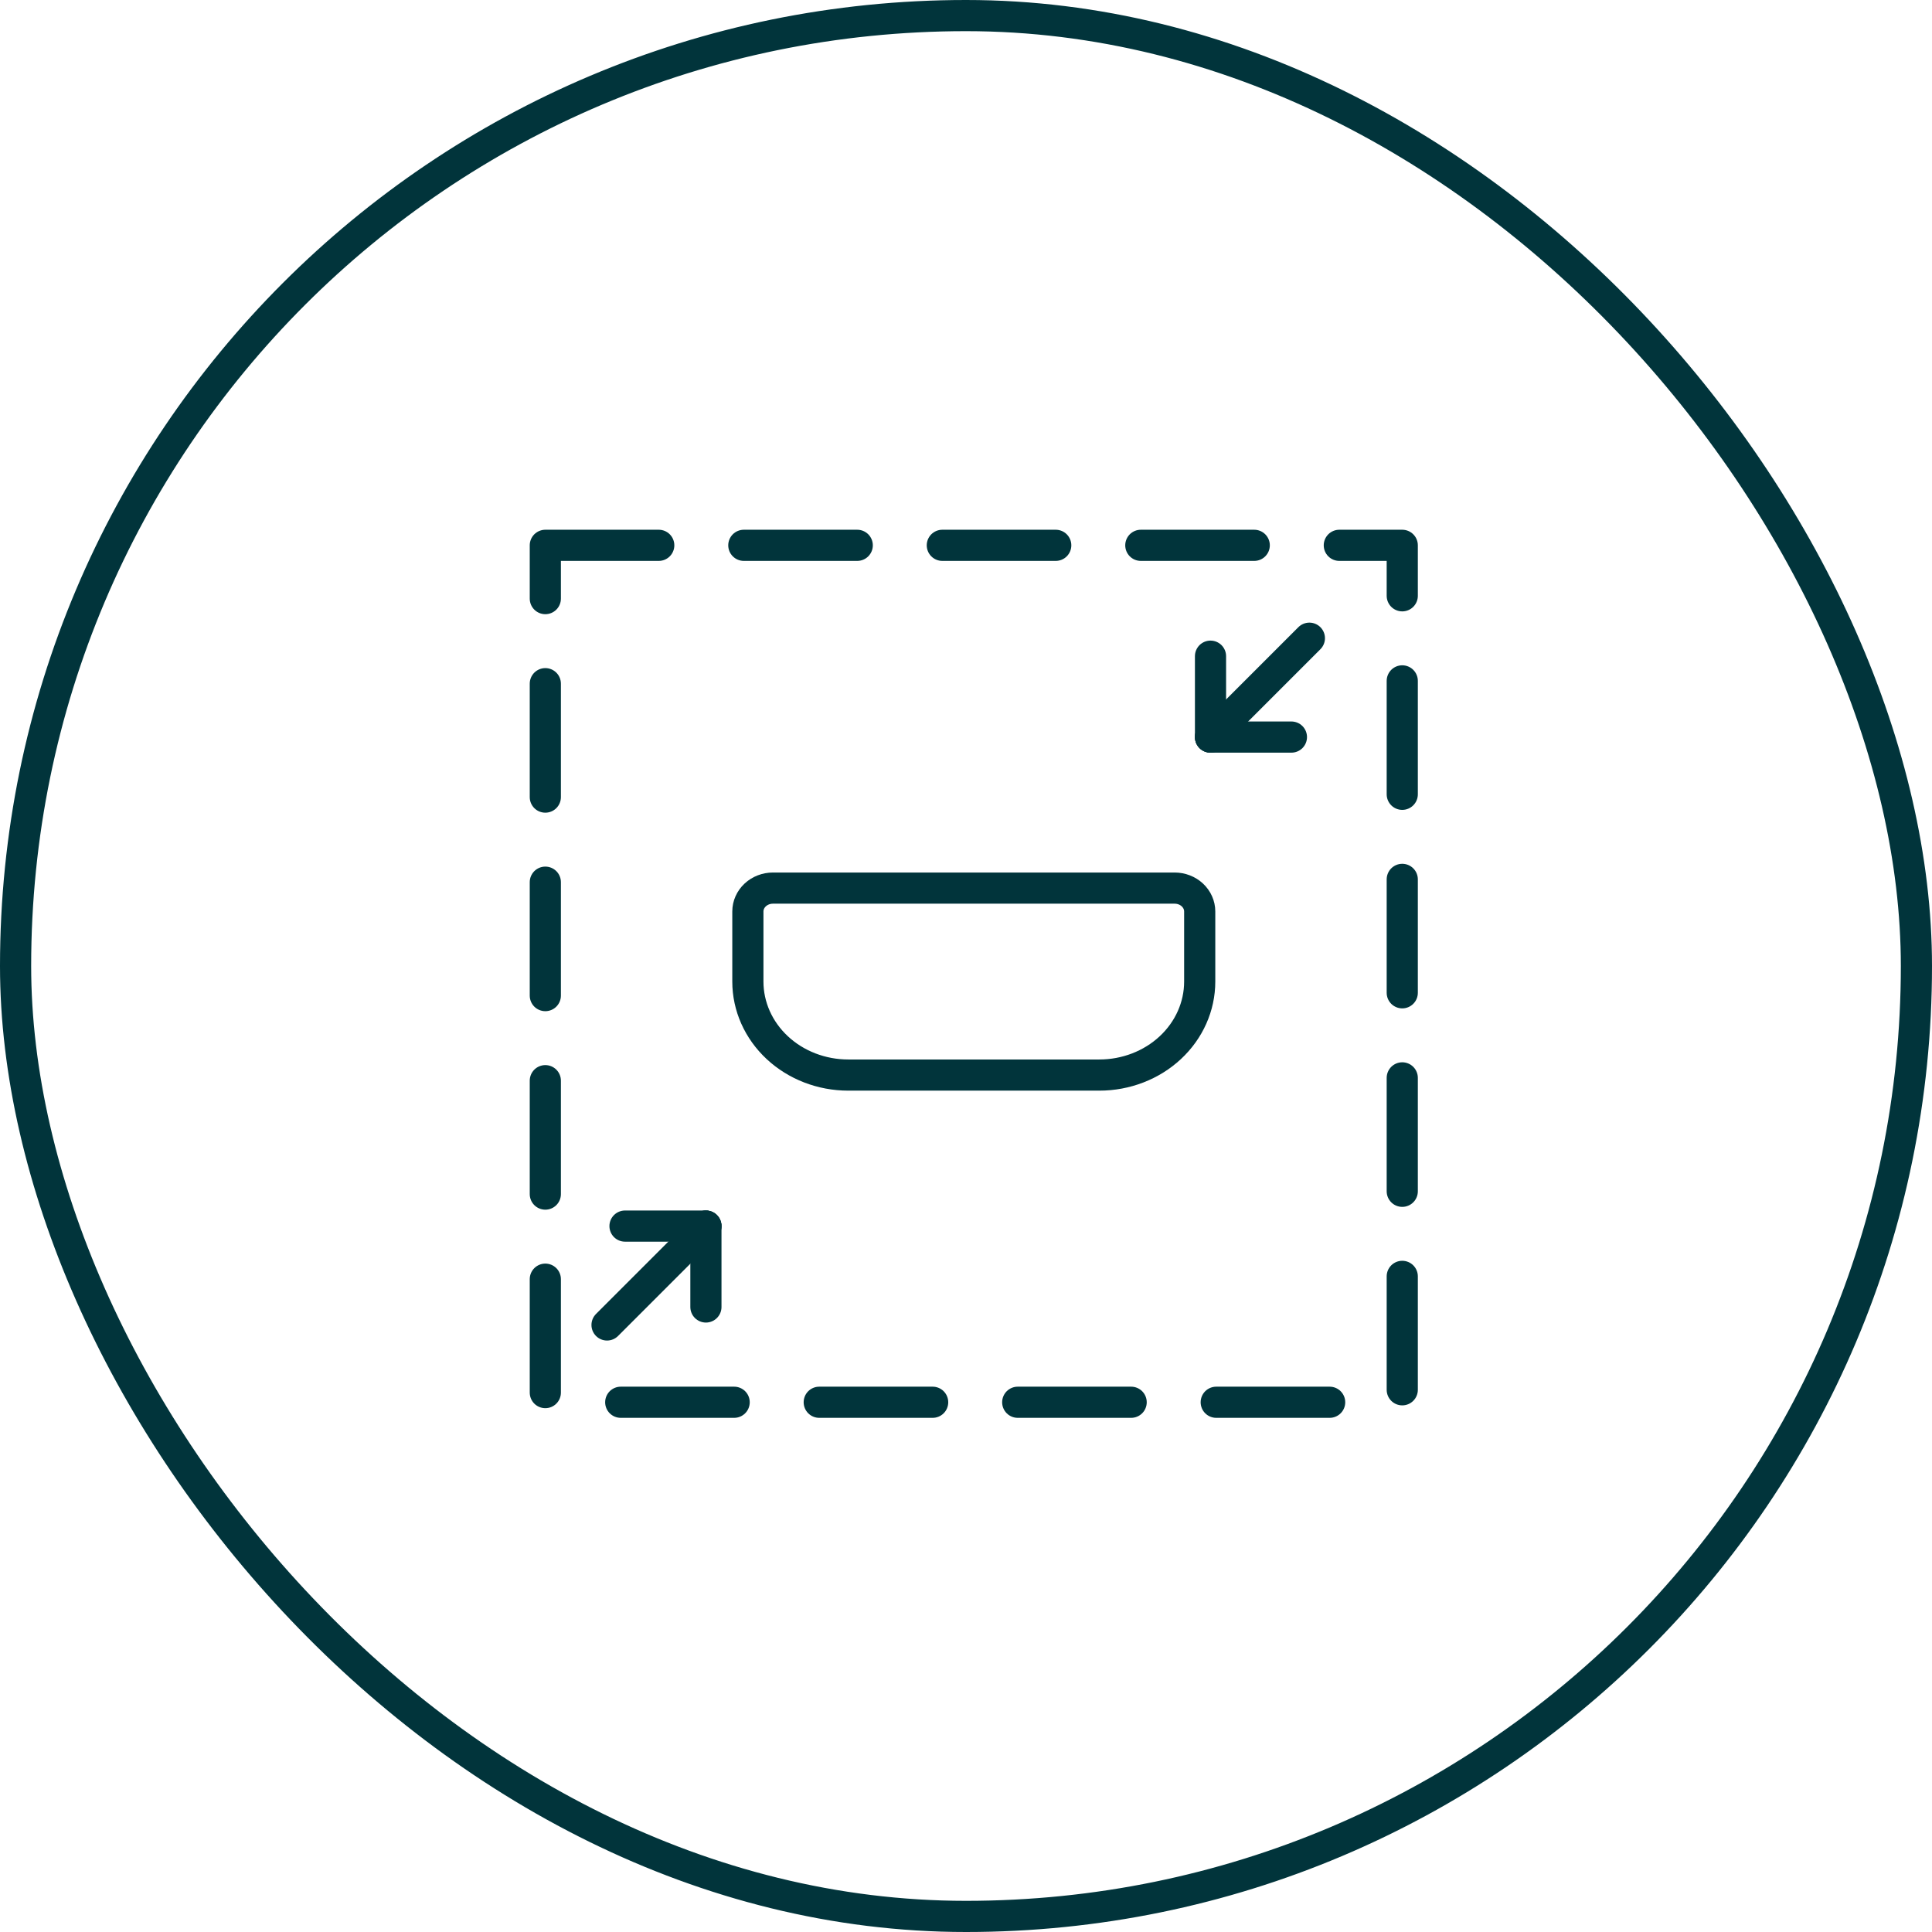
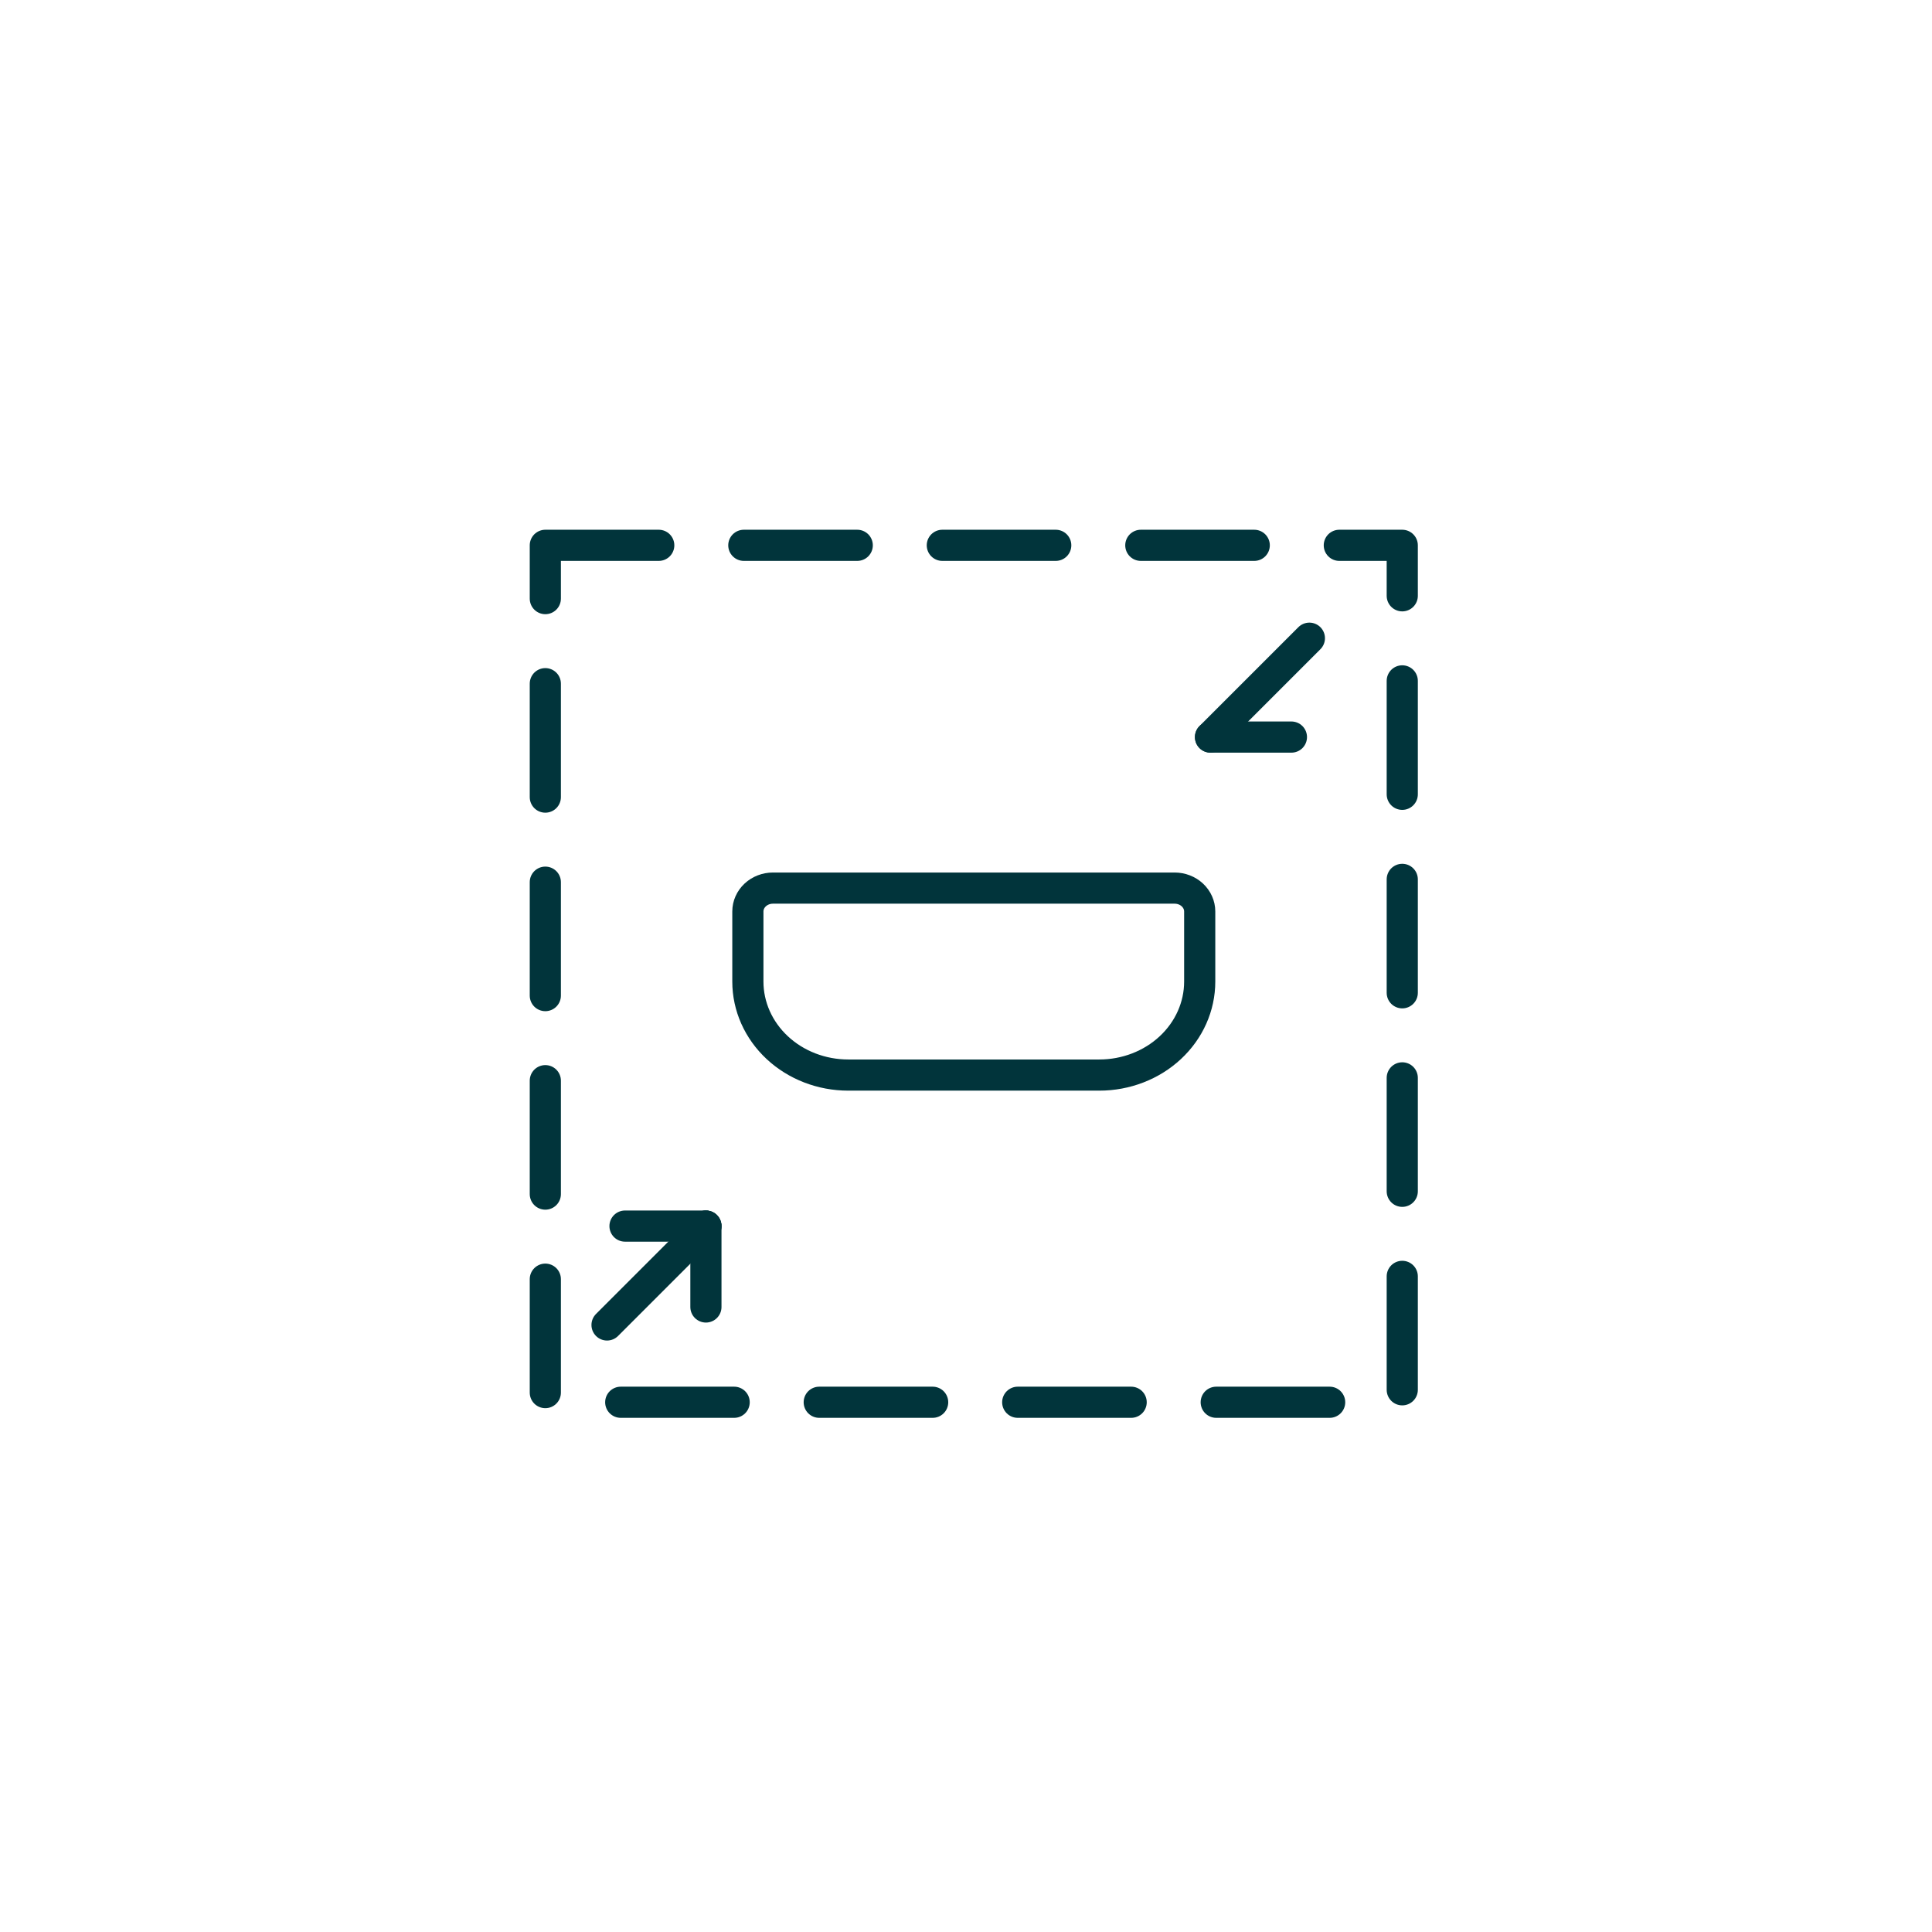
<svg xmlns="http://www.w3.org/2000/svg" width="124" height="124" viewBox="0 0 124 124" fill="none">
-   <rect x="1" y="1" width="122" height="122" rx="61" stroke="#01343B" stroke-width="2" />
  <rect x="35" y="35" width="55" height="55" stroke="#01343B" stroke-width="2" stroke-linecap="round" stroke-linejoin="round" stroke-dasharray="7.28 5.46" />
  <path d="M49.611 57H75.389C75.816 57 76.226 57.158 76.528 57.439C76.83 57.721 77 58.102 77 58.5V63C77 64.591 76.321 66.117 75.112 67.243C73.904 68.368 72.265 69 70.556 69H54.444C52.735 69 51.096 68.368 49.888 67.243C48.679 66.117 48 64.591 48 63V58.5C48 58.102 48.17 57.721 48.472 57.439C48.774 57.158 49.184 57 49.611 57Z" stroke="#01343B" stroke-width="2" stroke-linecap="round" stroke-linejoin="round" />
  <path d="M84.039 40.961L77.693 47.307" stroke="#01343B" stroke-width="2" stroke-linecap="round" />
-   <path d="M77.693 42.115L77.693 47.307" stroke="#01343B" stroke-width="2" stroke-linecap="round" />
  <path d="M77.693 47.307H82.886" stroke="#01343B" stroke-width="2" stroke-linecap="round" />
  <path d="M38.961 85.039L45.307 78.693" stroke="#01343B" stroke-width="2" stroke-linecap="round" />
  <path d="M45.307 83.885L45.307 78.693" stroke="#01343B" stroke-width="2" stroke-linecap="round" />
  <path d="M45.307 78.693L40.114 78.693" stroke="#01343B" stroke-width="2" stroke-linecap="round" />
</svg>